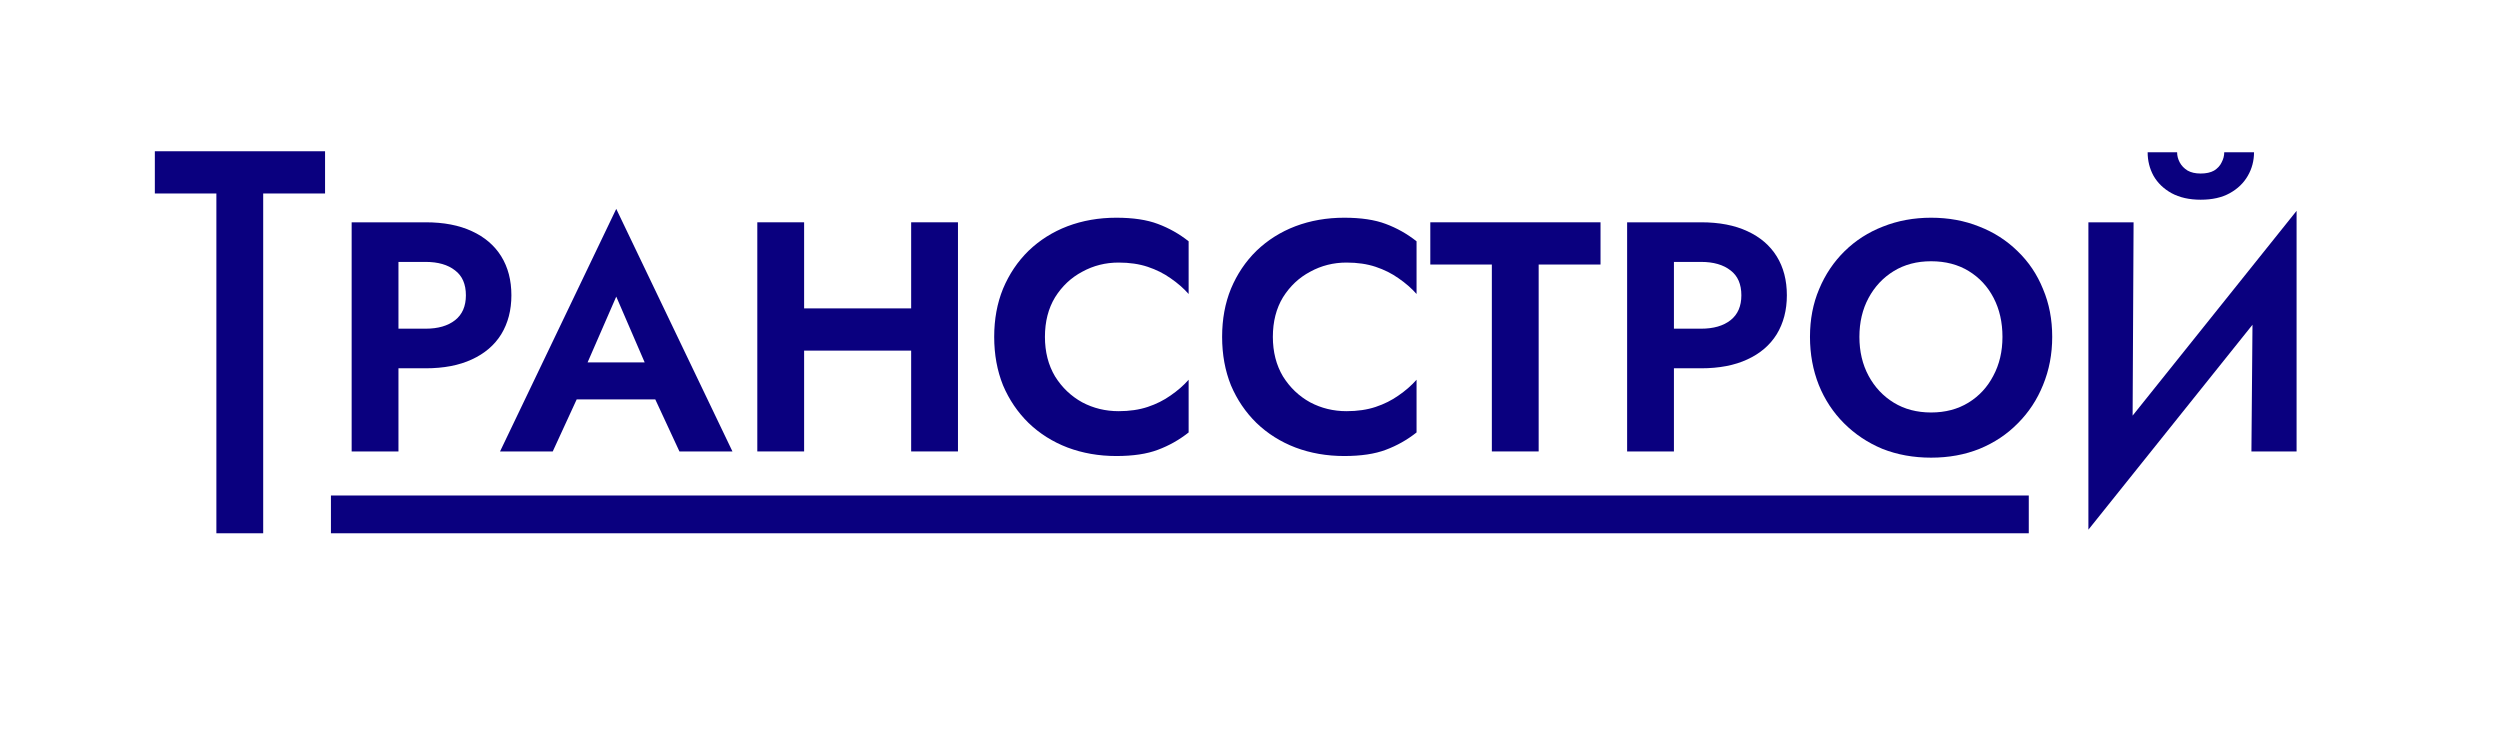
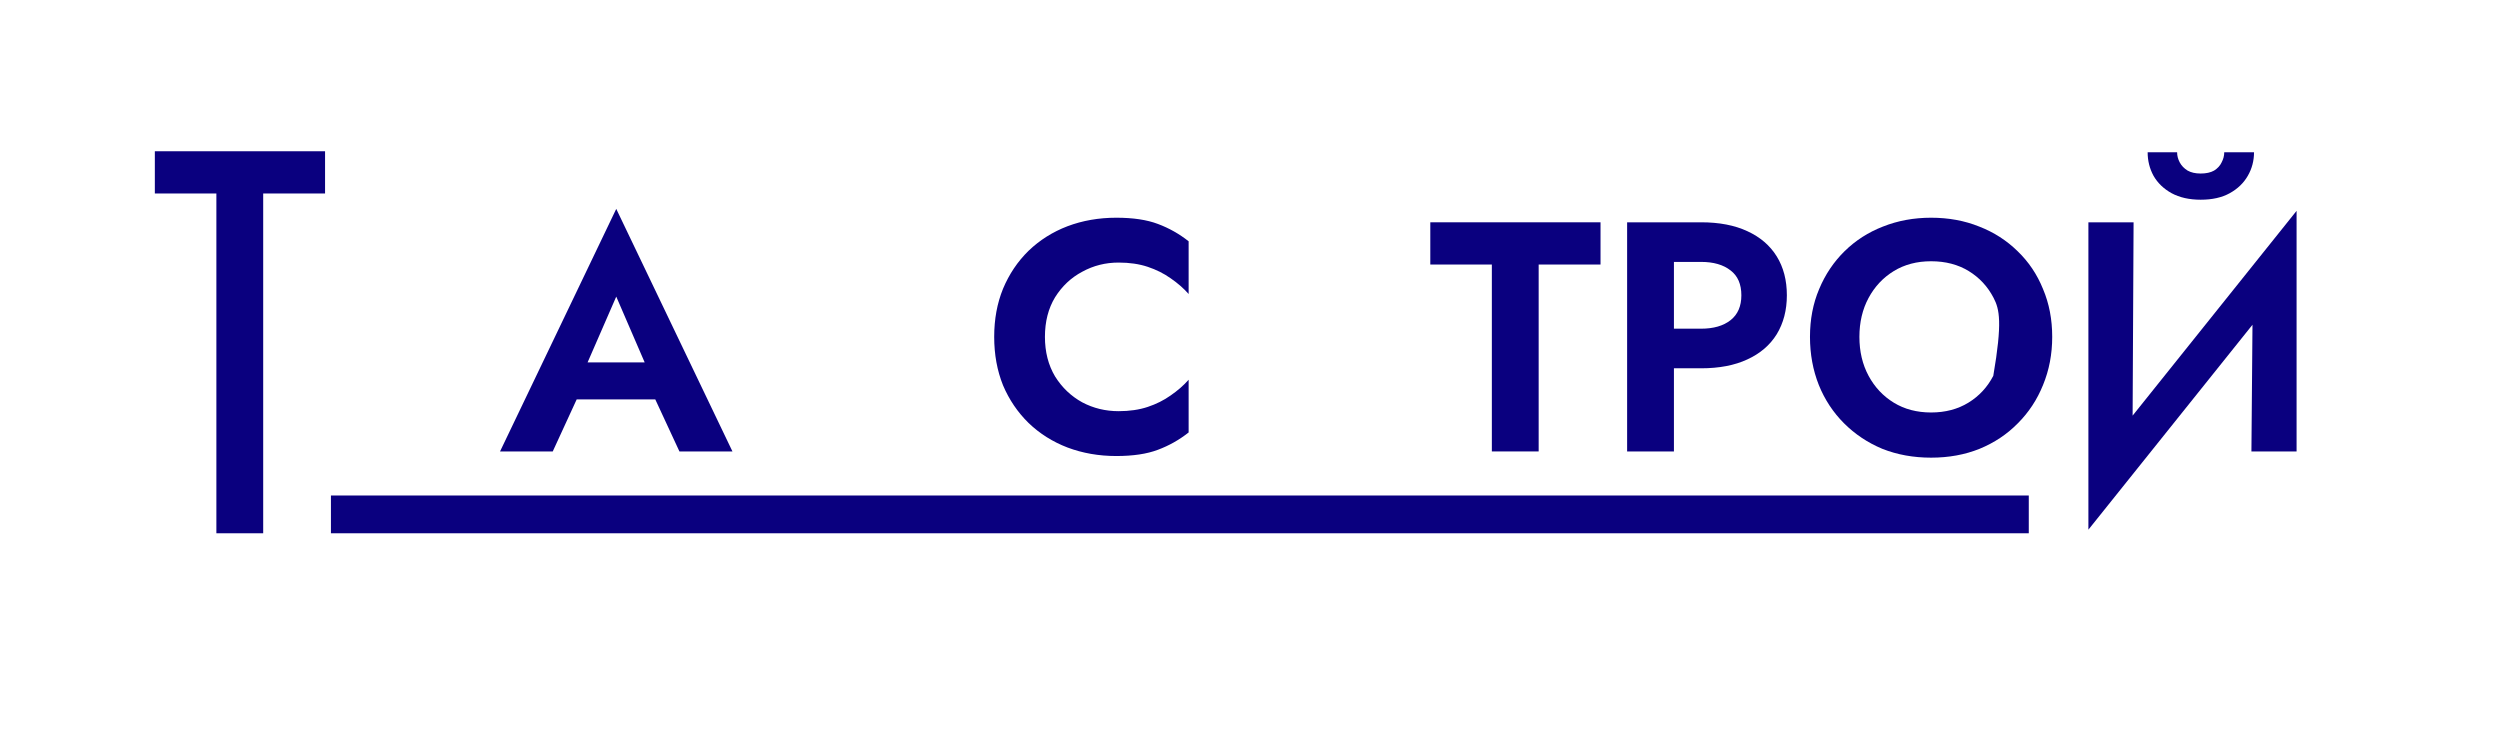
<svg xmlns="http://www.w3.org/2000/svg" width="1390" height="409" viewBox="0 0 1390 409" fill="none">
  <path d="M86.092 107.578V84.1H180.732V107.578H146.334V296.5H120.308V107.578H86.092Z" fill="#0A007F" />
-   <path d="M195.519 123.6H221.545V251H195.519V123.6ZM211.353 145.622V123.6H236.651C246.722 123.6 255.276 125.238 262.313 128.514C269.472 131.79 274.932 136.461 278.693 142.528C282.455 148.595 284.335 155.814 284.335 164.186C284.335 172.437 282.455 179.656 278.693 185.844C274.932 191.911 269.472 196.582 262.313 199.858C255.276 203.134 246.722 204.772 236.651 204.772H211.353V182.75H236.651C243.567 182.75 249.027 181.173 253.031 178.018C257.035 174.863 259.037 170.253 259.037 164.186C259.037 157.998 257.035 153.387 253.031 150.354C249.027 147.199 243.567 145.622 236.651 145.622H211.353Z" fill="#0A007F" />
  <path d="M309.328 222.062L312.422 201.496H373.574L376.668 222.062H309.328ZM342.634 164.914L323.524 208.776L324.07 214.6L307.326 251H278.024L342.634 116.138L407.244 251H377.76L361.38 215.692L361.744 209.14L342.634 164.914Z" fill="#0A007F" />
-   <path d="M429.618 194.944V171.466H523.166V194.944H429.618ZM506.604 123.6H532.63V251H506.604V123.6ZM421.064 123.6H447.09V251H421.064V123.6Z" fill="#0A007F" />
  <path d="M580.983 187.3C580.983 195.672 582.863 203.013 586.625 209.322C590.507 215.51 595.543 220.303 601.731 223.7C607.919 226.976 614.652 228.614 621.932 228.614C627.999 228.614 633.398 227.825 638.13 226.248C642.862 224.671 647.109 222.547 650.87 219.878C654.753 217.209 658.09 214.297 660.88 211.142V240.444C655.663 244.569 649.961 247.785 643.773 250.09C637.706 252.395 630.001 253.548 620.659 253.548C610.952 253.548 601.912 251.971 593.54 248.816C585.29 245.661 578.071 241.111 571.883 235.166C565.816 229.221 561.084 222.244 557.686 214.236C554.41 206.107 552.772 197.128 552.772 187.3C552.772 177.472 554.41 168.554 557.686 160.546C561.084 152.417 565.816 145.379 571.883 139.434C578.071 133.489 585.29 128.939 593.54 125.784C601.912 122.629 610.952 121.052 620.659 121.052C630.001 121.052 637.706 122.205 643.773 124.51C649.961 126.815 655.663 130.031 660.88 134.156V163.458C658.09 160.303 654.753 157.391 650.87 154.722C647.109 152.053 642.862 149.929 638.13 148.352C633.398 146.775 627.999 145.986 621.932 145.986C614.652 145.986 607.919 147.685 601.731 151.082C595.543 154.358 590.507 159.09 586.625 165.278C582.863 171.466 580.983 178.807 580.983 187.3Z" fill="#0A007F" />
-   <path d="M707.707 187.3C707.707 195.672 709.588 203.013 713.349 209.322C717.232 215.51 722.267 220.303 728.455 223.7C734.643 226.976 741.377 228.614 748.657 228.614C754.724 228.614 760.123 227.825 764.855 226.248C769.587 224.671 773.834 222.547 777.595 219.878C781.478 217.209 784.814 214.297 787.605 211.142V240.444C782.388 244.569 776.685 247.785 770.497 250.09C764.43 252.395 756.726 253.548 747.383 253.548C737.676 253.548 728.637 251.971 720.265 248.816C712.014 245.661 704.795 241.111 698.607 235.166C692.54 229.221 687.808 222.244 684.411 214.236C681.135 206.107 679.497 197.128 679.497 187.3C679.497 177.472 681.135 168.554 684.411 160.546C687.808 152.417 692.54 145.379 698.607 139.434C704.795 133.489 712.014 128.939 720.265 125.784C728.637 122.629 737.676 121.052 747.383 121.052C756.726 121.052 764.43 122.205 770.497 124.51C776.685 126.815 782.388 130.031 787.605 134.156V163.458C784.814 160.303 781.478 157.391 777.595 154.722C773.834 152.053 769.587 149.929 764.855 148.352C760.123 146.775 754.724 145.986 748.657 145.986C741.377 145.986 734.643 147.685 728.455 151.082C722.267 154.358 717.232 159.09 713.349 165.278C709.588 171.466 707.707 178.807 707.707 187.3Z" fill="#0A007F" />
  <path d="M795.252 147.078V123.6H889.892V147.078H855.494V251H829.468V147.078H795.252Z" fill="#0A007F" />
  <path d="M904.679 123.6H930.705V251H904.679V123.6ZM920.513 145.622V123.6H945.811C955.882 123.6 964.436 125.238 971.473 128.514C978.632 131.79 984.092 136.461 987.853 142.528C991.615 148.595 993.495 155.814 993.495 164.186C993.495 172.437 991.615 179.656 987.853 185.844C984.092 191.911 978.632 196.582 971.473 199.858C964.436 203.134 955.882 204.772 945.811 204.772H920.513V182.75H945.811C952.727 182.75 958.187 181.173 962.191 178.018C966.195 174.863 968.197 170.253 968.197 164.186C968.197 157.998 966.195 153.387 962.191 150.354C958.187 147.199 952.727 145.622 945.811 145.622H920.513Z" fill="#0A007F" />
-   <path d="M1033.83 187.3C1033.83 195.429 1035.53 202.649 1038.93 208.958C1042.33 215.267 1047 220.242 1052.94 223.882C1058.89 227.522 1065.8 229.342 1073.69 229.342C1081.58 229.342 1088.49 227.522 1094.44 223.882C1100.38 220.242 1104.99 215.267 1108.27 208.958C1111.67 202.649 1113.37 195.429 1113.37 187.3C1113.37 179.171 1111.73 171.951 1108.45 165.642C1105.18 159.333 1100.57 154.358 1094.62 150.718C1088.68 147.078 1081.7 145.258 1073.69 145.258C1065.8 145.258 1058.89 147.078 1052.94 150.718C1047 154.358 1042.33 159.333 1038.93 165.642C1035.53 171.951 1033.83 179.171 1033.83 187.3ZM1006.35 187.3C1006.35 177.593 1008.05 168.736 1011.45 160.728C1014.84 152.599 1019.58 145.561 1025.64 139.616C1031.71 133.671 1038.81 129.121 1046.94 125.966C1055.19 122.69 1064.11 121.052 1073.69 121.052C1083.4 121.052 1092.32 122.69 1100.44 125.966C1108.57 129.121 1115.67 133.671 1121.74 139.616C1127.93 145.561 1132.66 152.599 1135.93 160.728C1139.33 168.736 1141.03 177.593 1141.03 187.3C1141.03 196.885 1139.33 205.803 1135.93 214.054C1132.66 222.183 1127.99 229.281 1121.92 235.348C1115.98 241.415 1108.88 246.147 1100.63 249.544C1092.5 252.82 1083.52 254.458 1073.69 254.458C1063.86 254.458 1054.82 252.82 1046.57 249.544C1038.44 246.147 1031.35 241.415 1025.28 235.348C1019.21 229.281 1014.54 222.183 1011.26 214.054C1007.99 205.803 1006.35 196.885 1006.35 187.3Z" fill="#0A007F" />
+   <path d="M1033.83 187.3C1033.83 195.429 1035.53 202.649 1038.93 208.958C1042.33 215.267 1047 220.242 1052.94 223.882C1058.89 227.522 1065.8 229.342 1073.69 229.342C1081.58 229.342 1088.49 227.522 1094.44 223.882C1100.38 220.242 1104.99 215.267 1108.27 208.958C1113.37 179.171 1111.73 171.951 1108.45 165.642C1105.18 159.333 1100.57 154.358 1094.62 150.718C1088.68 147.078 1081.7 145.258 1073.69 145.258C1065.8 145.258 1058.89 147.078 1052.94 150.718C1047 154.358 1042.33 159.333 1038.93 165.642C1035.53 171.951 1033.83 179.171 1033.83 187.3ZM1006.35 187.3C1006.35 177.593 1008.05 168.736 1011.45 160.728C1014.84 152.599 1019.58 145.561 1025.64 139.616C1031.71 133.671 1038.81 129.121 1046.94 125.966C1055.19 122.69 1064.11 121.052 1073.69 121.052C1083.4 121.052 1092.32 122.69 1100.44 125.966C1108.57 129.121 1115.67 133.671 1121.74 139.616C1127.93 145.561 1132.66 152.599 1135.93 160.728C1139.33 168.736 1141.03 177.593 1141.03 187.3C1141.03 196.885 1139.33 205.803 1135.93 214.054C1132.66 222.183 1127.99 229.281 1121.92 235.348C1115.98 241.415 1108.88 246.147 1100.63 249.544C1092.5 252.82 1083.52 254.458 1073.69 254.458C1063.86 254.458 1054.82 252.82 1046.57 249.544C1038.44 246.147 1031.35 241.415 1025.28 235.348C1019.21 229.281 1014.54 222.183 1011.26 214.054C1007.99 205.803 1006.35 196.885 1006.35 187.3Z" fill="#0A007F" />
  <path d="M1275.99 151.082L1161.15 294.5L1162.06 260.648L1276.9 117.23L1275.99 151.082ZM1186.27 123.6L1185.57 264L1161.15 294.5V123.6H1186.27ZM1276.9 117.23V251H1251.79L1252.66 147.5L1276.9 117.23ZM1194.09 84.652H1210.47C1210.47 86.593 1210.96 88.474 1211.93 90.294C1212.9 92.114 1214.35 93.631 1216.3 94.844C1218.24 95.936 1220.66 96.482 1223.58 96.482C1226.61 96.482 1229.1 95.936 1231.04 94.844C1232.98 93.631 1234.37 92.114 1235.22 90.294C1236.19 88.474 1236.68 86.593 1236.68 84.652H1253.24C1253.24 89.384 1252.09 93.752 1249.78 97.756C1247.48 101.76 1244.14 104.975 1239.77 107.402C1235.41 109.829 1230.01 111.042 1223.58 111.042C1217.27 111.042 1211.87 109.829 1207.38 107.402C1203.01 104.975 1199.67 101.76 1197.37 97.756C1195.18 93.752 1194.09 89.384 1194.09 84.652Z" fill="#0A007F" />
  <path d="M184 286H1128" stroke="#0A007F" stroke-width="21" />
</svg>